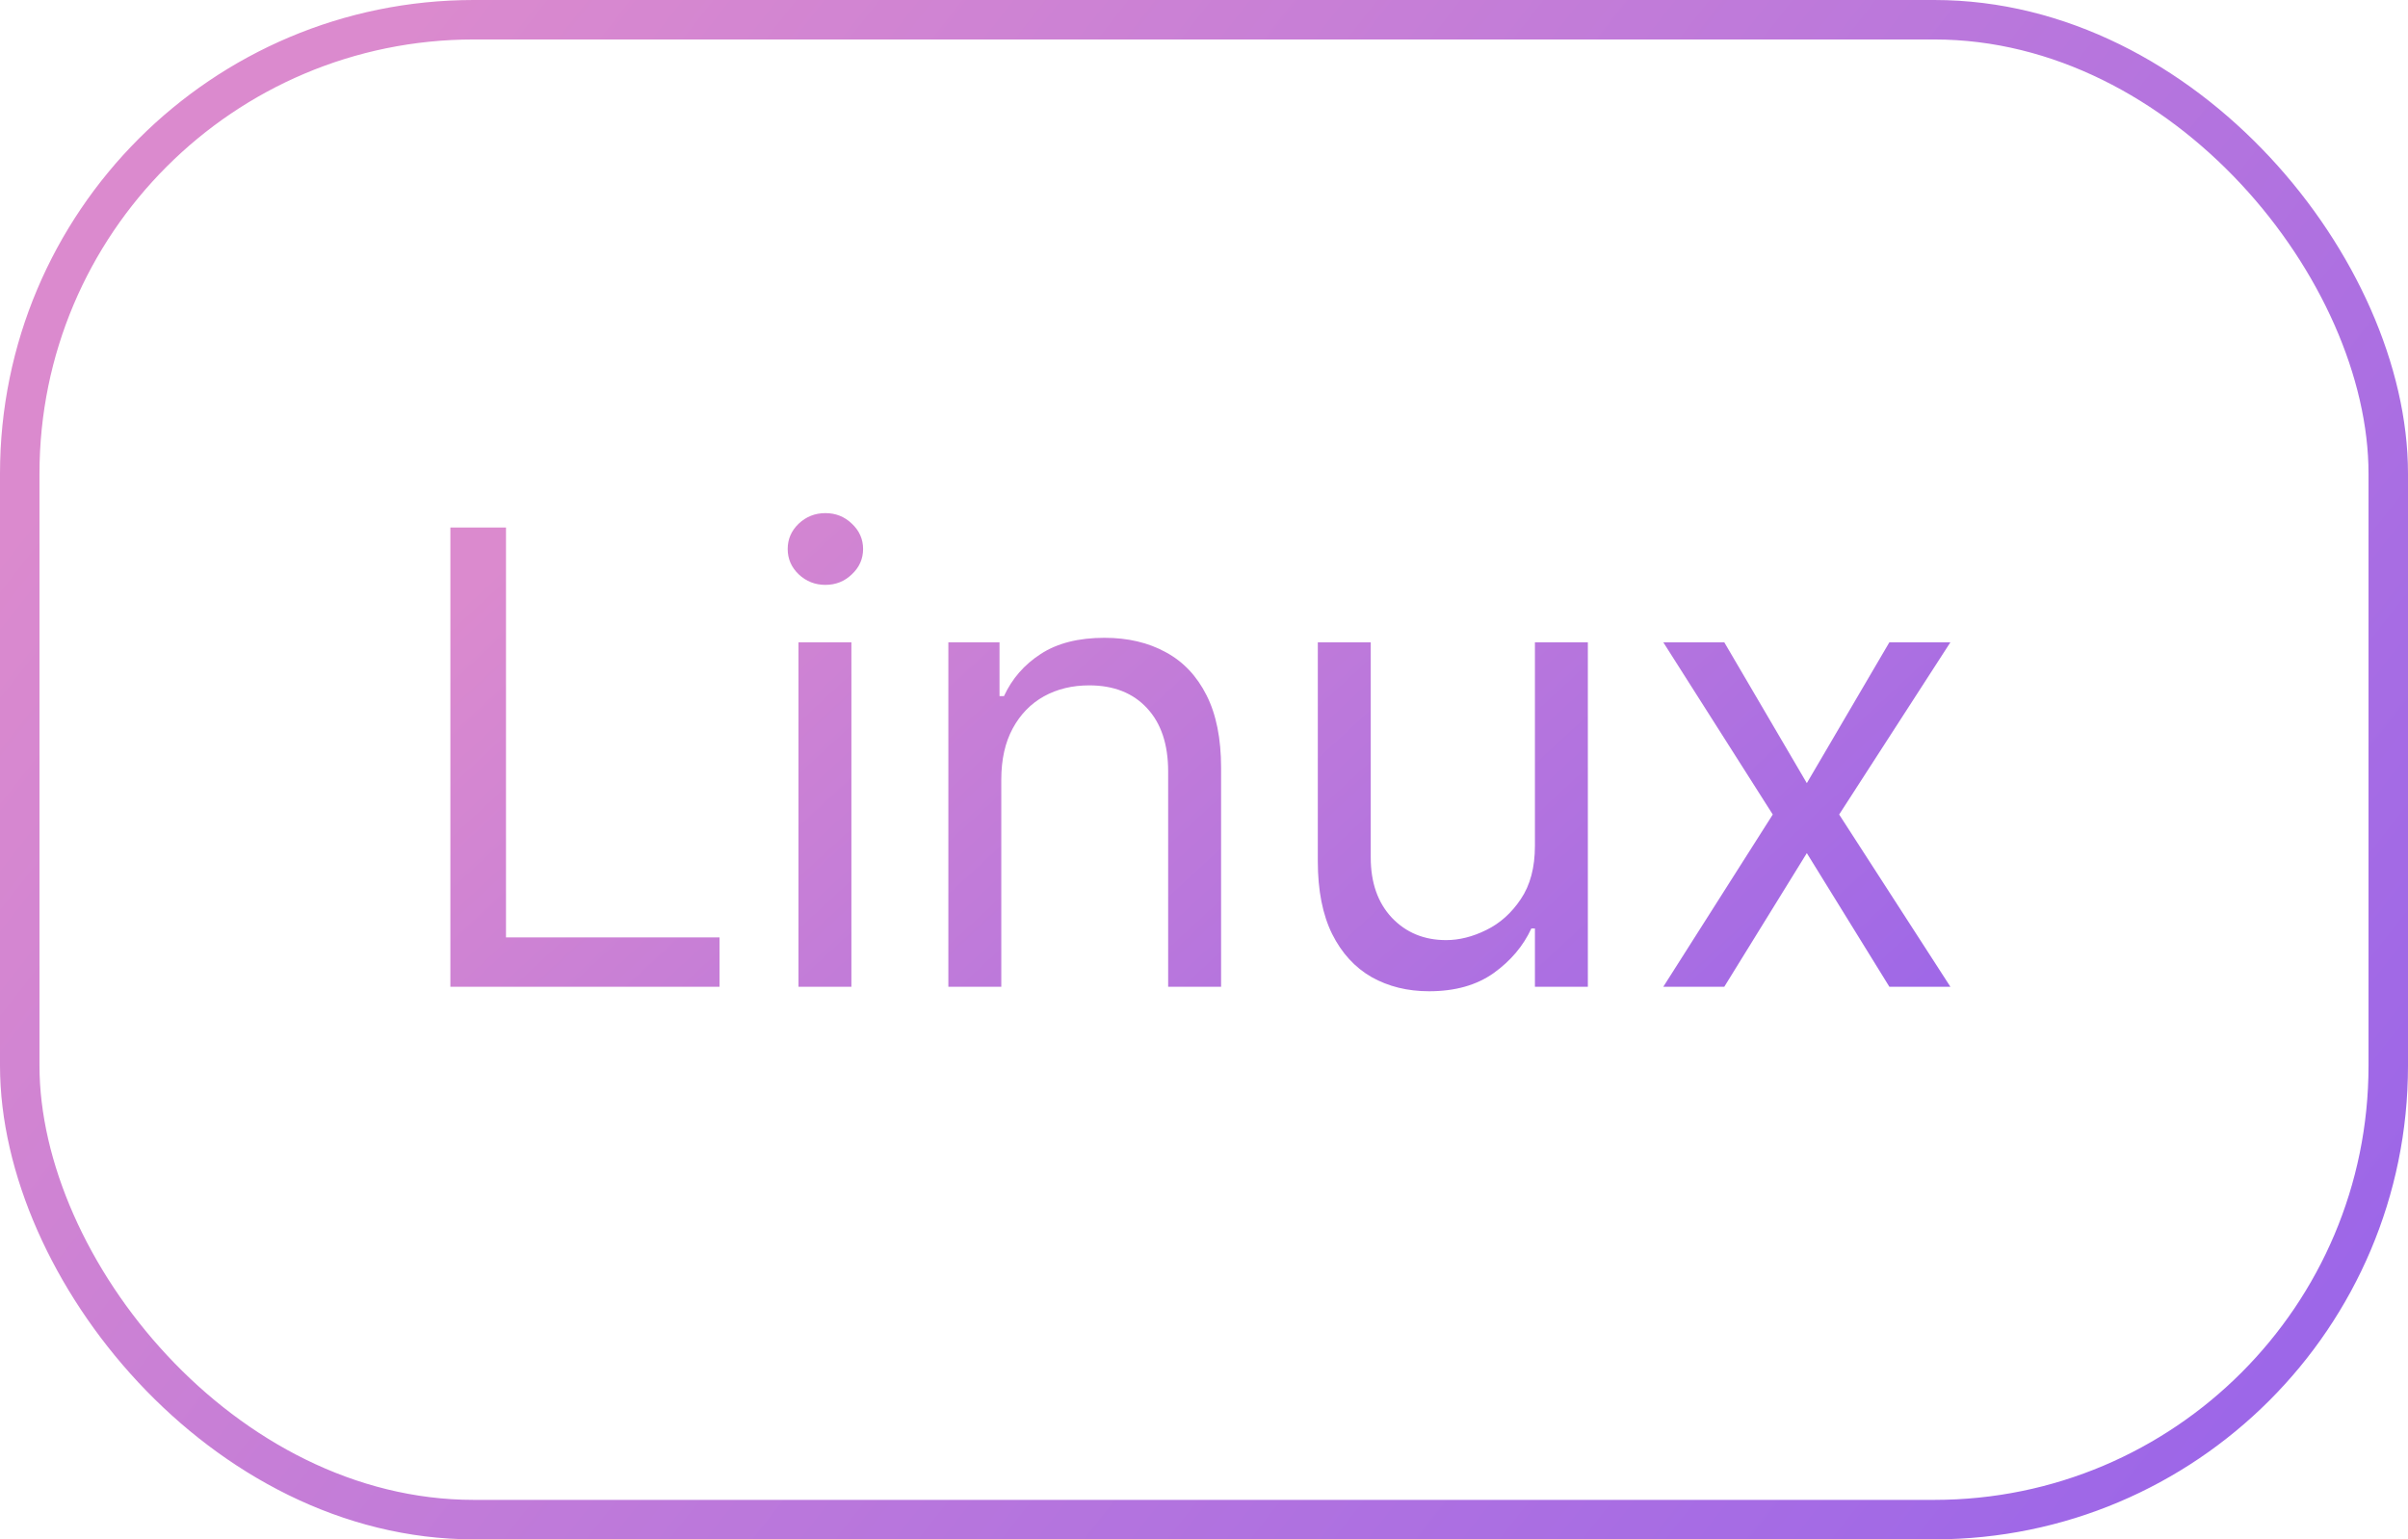
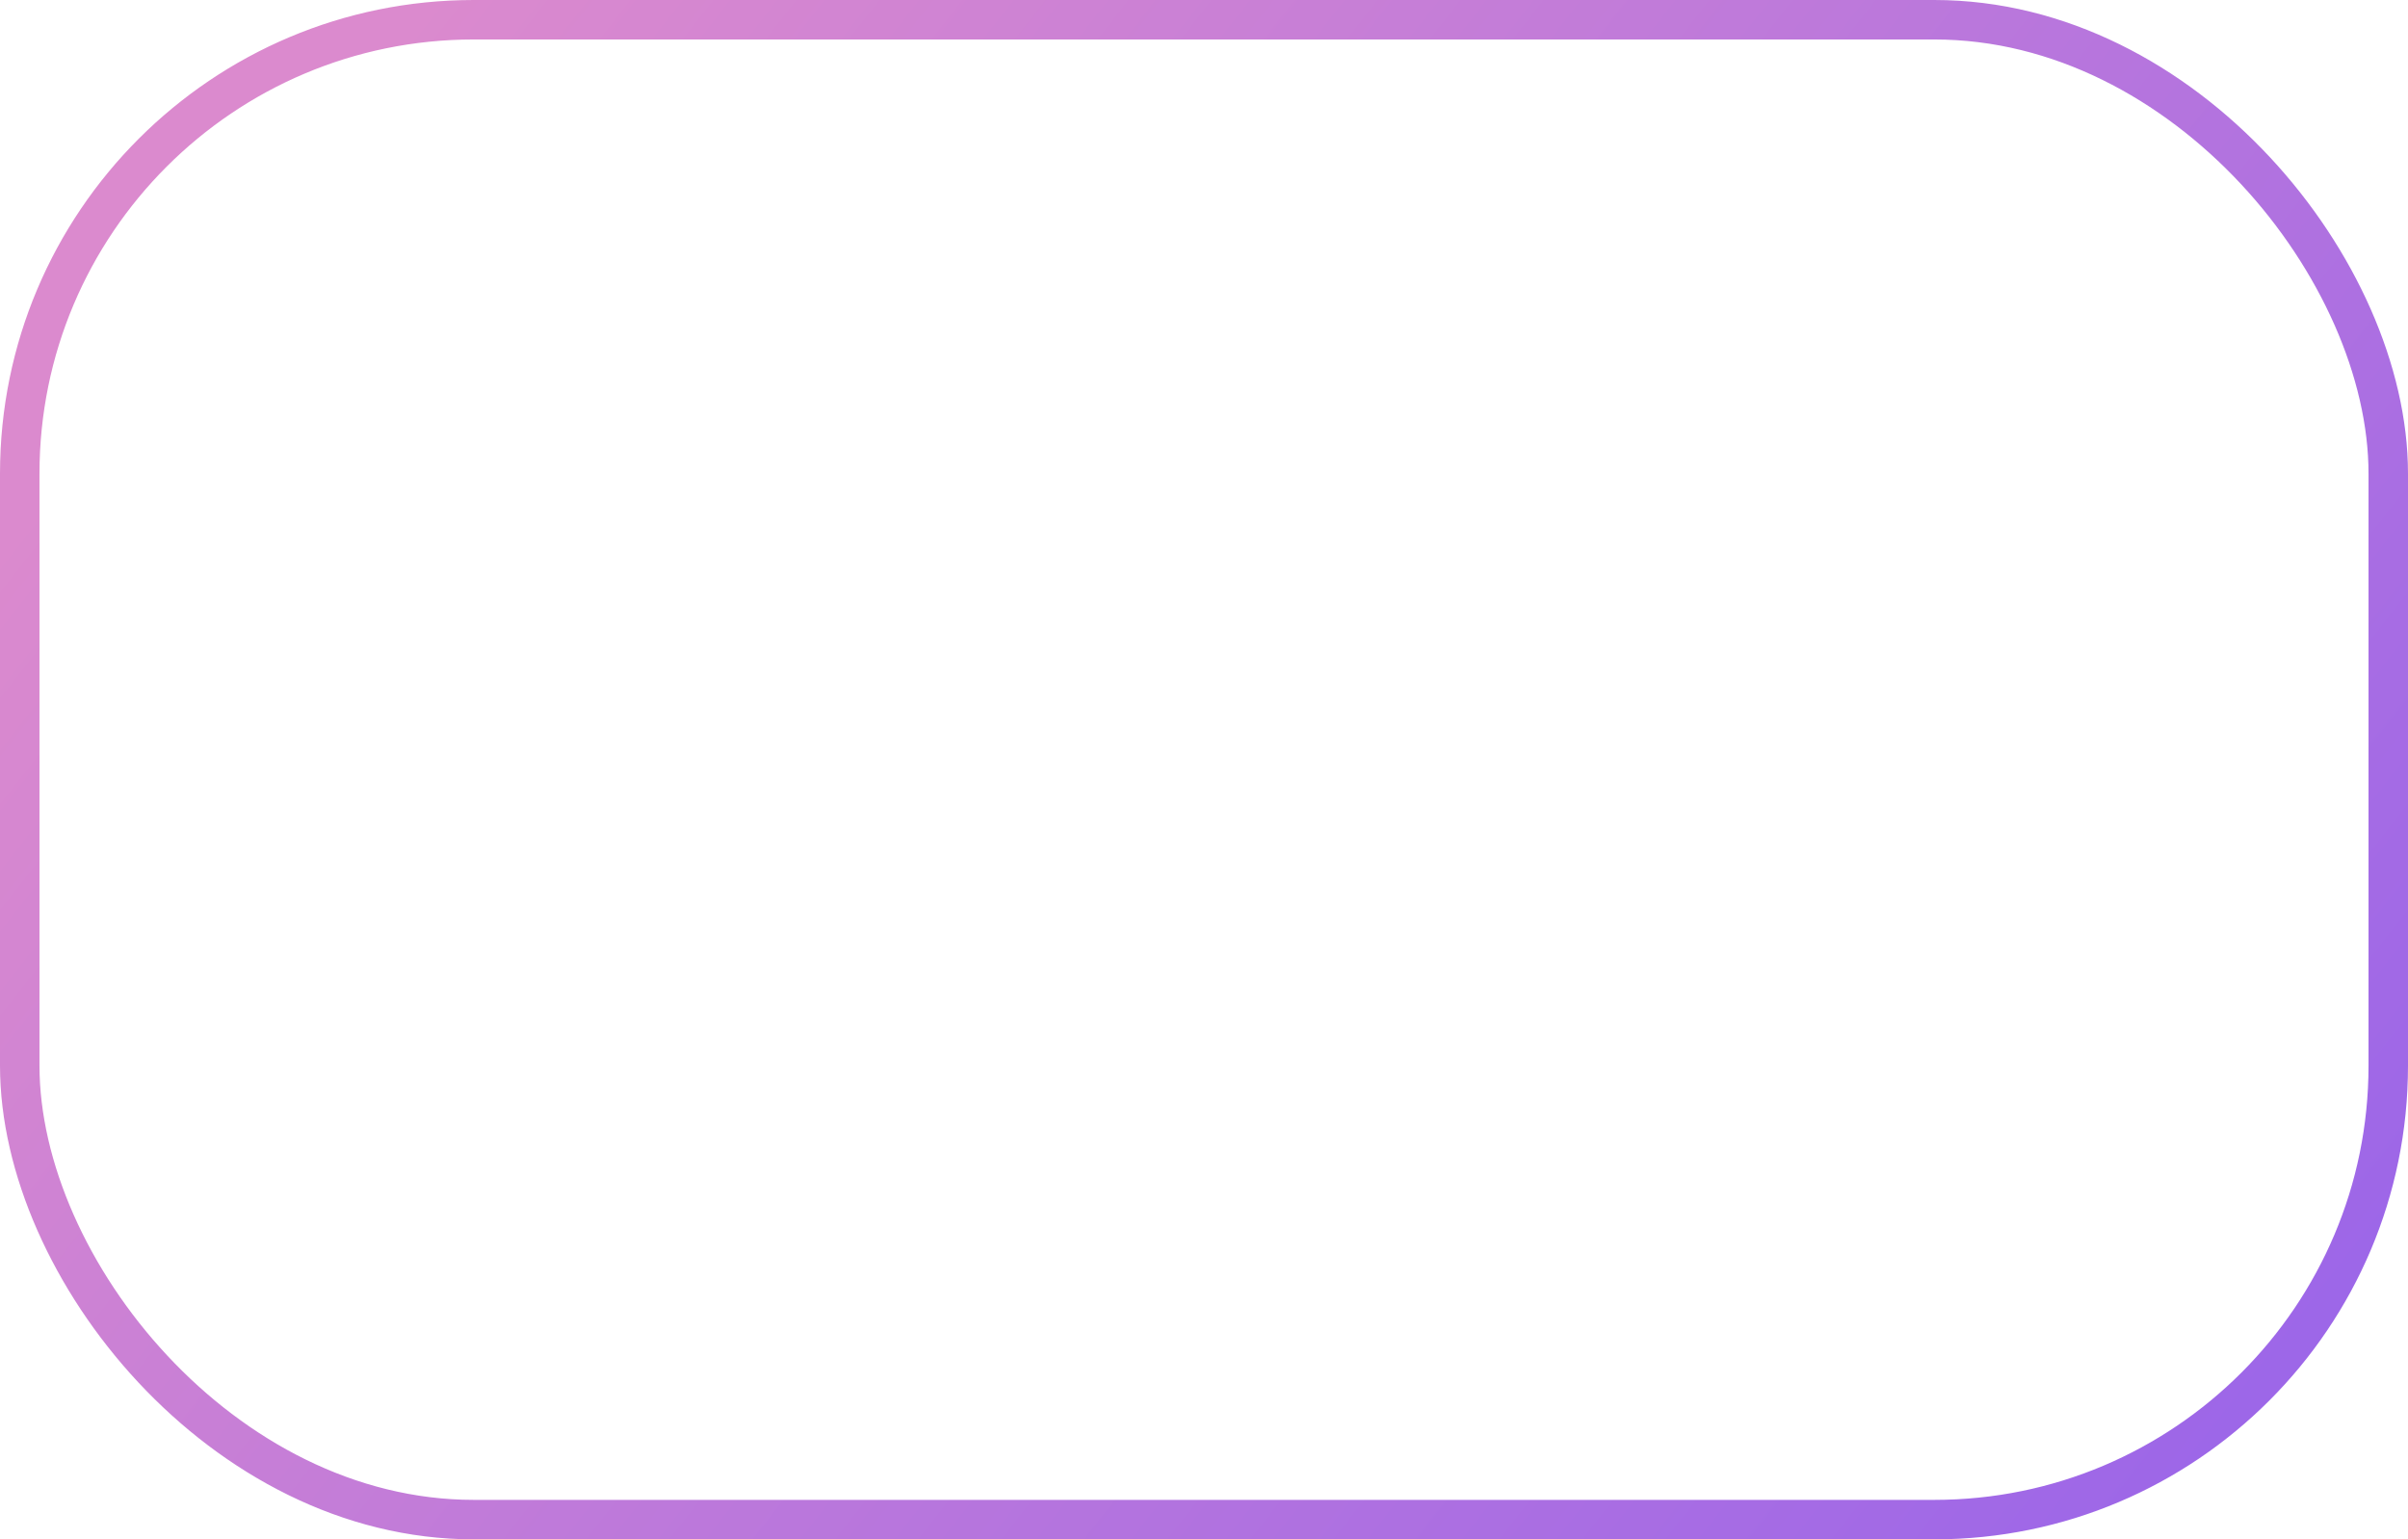
<svg xmlns="http://www.w3.org/2000/svg" width="61" height="39" viewBox="0 0 61 39" fill="none">
  <rect x="0.5" y="0.5" width="60" height="38" rx="11.5" stroke="url(#paint0_linear_436_6792)" />
-   <path d="M11.409 25V13.364H12.818V23.75H18.227V25H11.409ZM20.227 25V16.273H21.568V25H20.227ZM20.909 14.818C20.648 14.818 20.422 14.729 20.233 14.551C20.047 14.373 19.954 14.159 19.954 13.909C19.954 13.659 20.047 13.445 20.233 13.267C20.422 13.089 20.648 13 20.909 13C21.171 13 21.394 13.089 21.579 13.267C21.769 13.445 21.864 13.659 21.864 13.909C21.864 14.159 21.769 14.373 21.579 14.551C21.394 14.729 21.171 14.818 20.909 14.818ZM25.365 19.75V25H24.024V16.273H25.32V17.636H25.433C25.638 17.193 25.948 16.837 26.365 16.568C26.782 16.296 27.32 16.159 27.979 16.159C28.57 16.159 29.087 16.28 29.53 16.523C29.973 16.761 30.318 17.125 30.564 17.614C30.81 18.099 30.933 18.712 30.933 19.454V25H29.592V19.546C29.592 18.86 29.414 18.326 29.058 17.943C28.702 17.557 28.213 17.364 27.592 17.364C27.164 17.364 26.782 17.456 26.445 17.642C26.111 17.828 25.848 18.099 25.655 18.454C25.462 18.811 25.365 19.242 25.365 19.75ZM38.883 21.432V16.273H40.224V25H38.883V23.523H38.793C38.588 23.966 38.27 24.343 37.838 24.653C37.406 24.96 36.861 25.114 36.202 25.114C35.656 25.114 35.171 24.994 34.747 24.756C34.323 24.513 33.99 24.15 33.747 23.665C33.505 23.176 33.383 22.561 33.383 21.818V16.273H34.724V21.727C34.724 22.364 34.903 22.871 35.258 23.25C35.618 23.629 36.077 23.818 36.633 23.818C36.967 23.818 37.306 23.733 37.651 23.562C37.999 23.392 38.291 23.131 38.526 22.778C38.764 22.426 38.883 21.977 38.883 21.432ZM43.68 16.273L45.771 19.841L47.862 16.273H49.408L46.59 20.636L49.408 25H47.862L45.771 21.614L43.68 25H42.135L44.908 20.636L42.135 16.273H43.68Z" fill="url(#paint1_linear_436_6792)" />
  <defs>
    <linearGradient id="paint0_linear_436_6792" x1="26.223" y1="-19.791" x2="79.638" y2="22.071" gradientUnits="userSpaceOnUse">
      <stop stop-color="#DB8ACE" />
      <stop offset="1" stop-color="#9361EC" />
    </linearGradient>
    <linearGradient id="paint1_linear_436_6792" x1="27.625" y1="0.358" x2="54.343" y2="29.246" gradientUnits="userSpaceOnUse">
      <stop stop-color="#DB8ACE" />
      <stop offset="1" stop-color="#9361EC" />
    </linearGradient>
  </defs>
</svg>